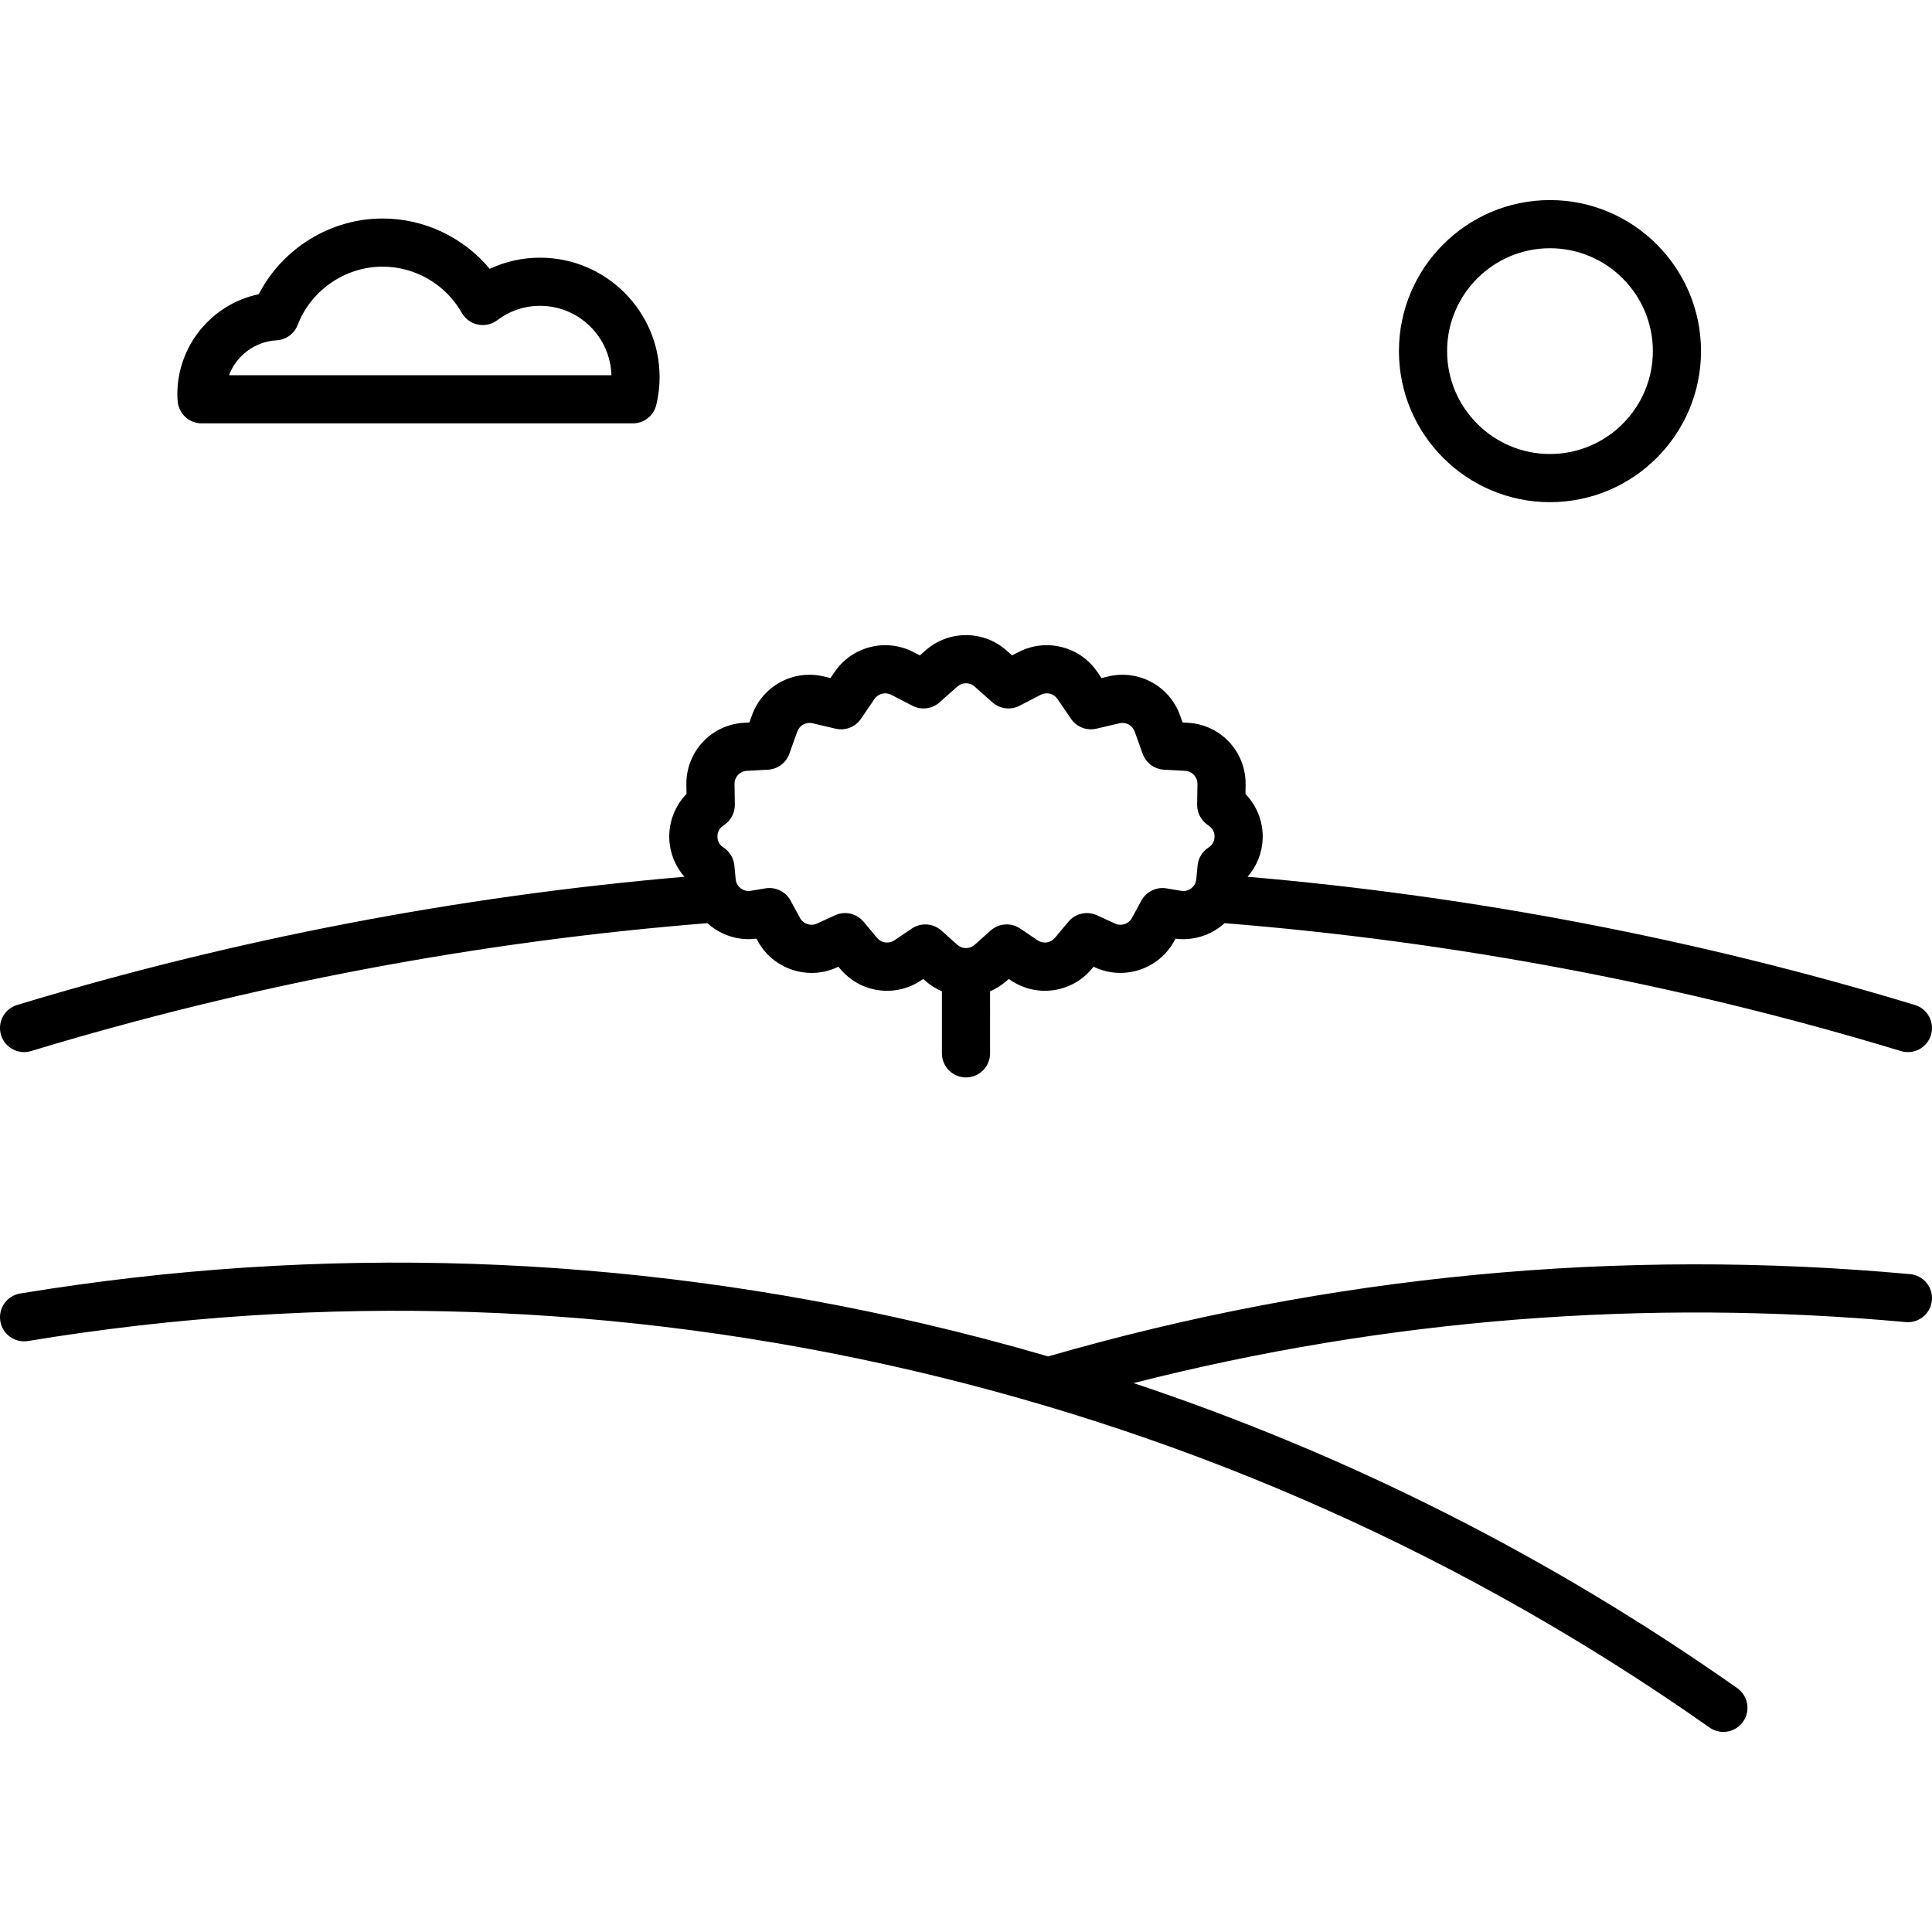
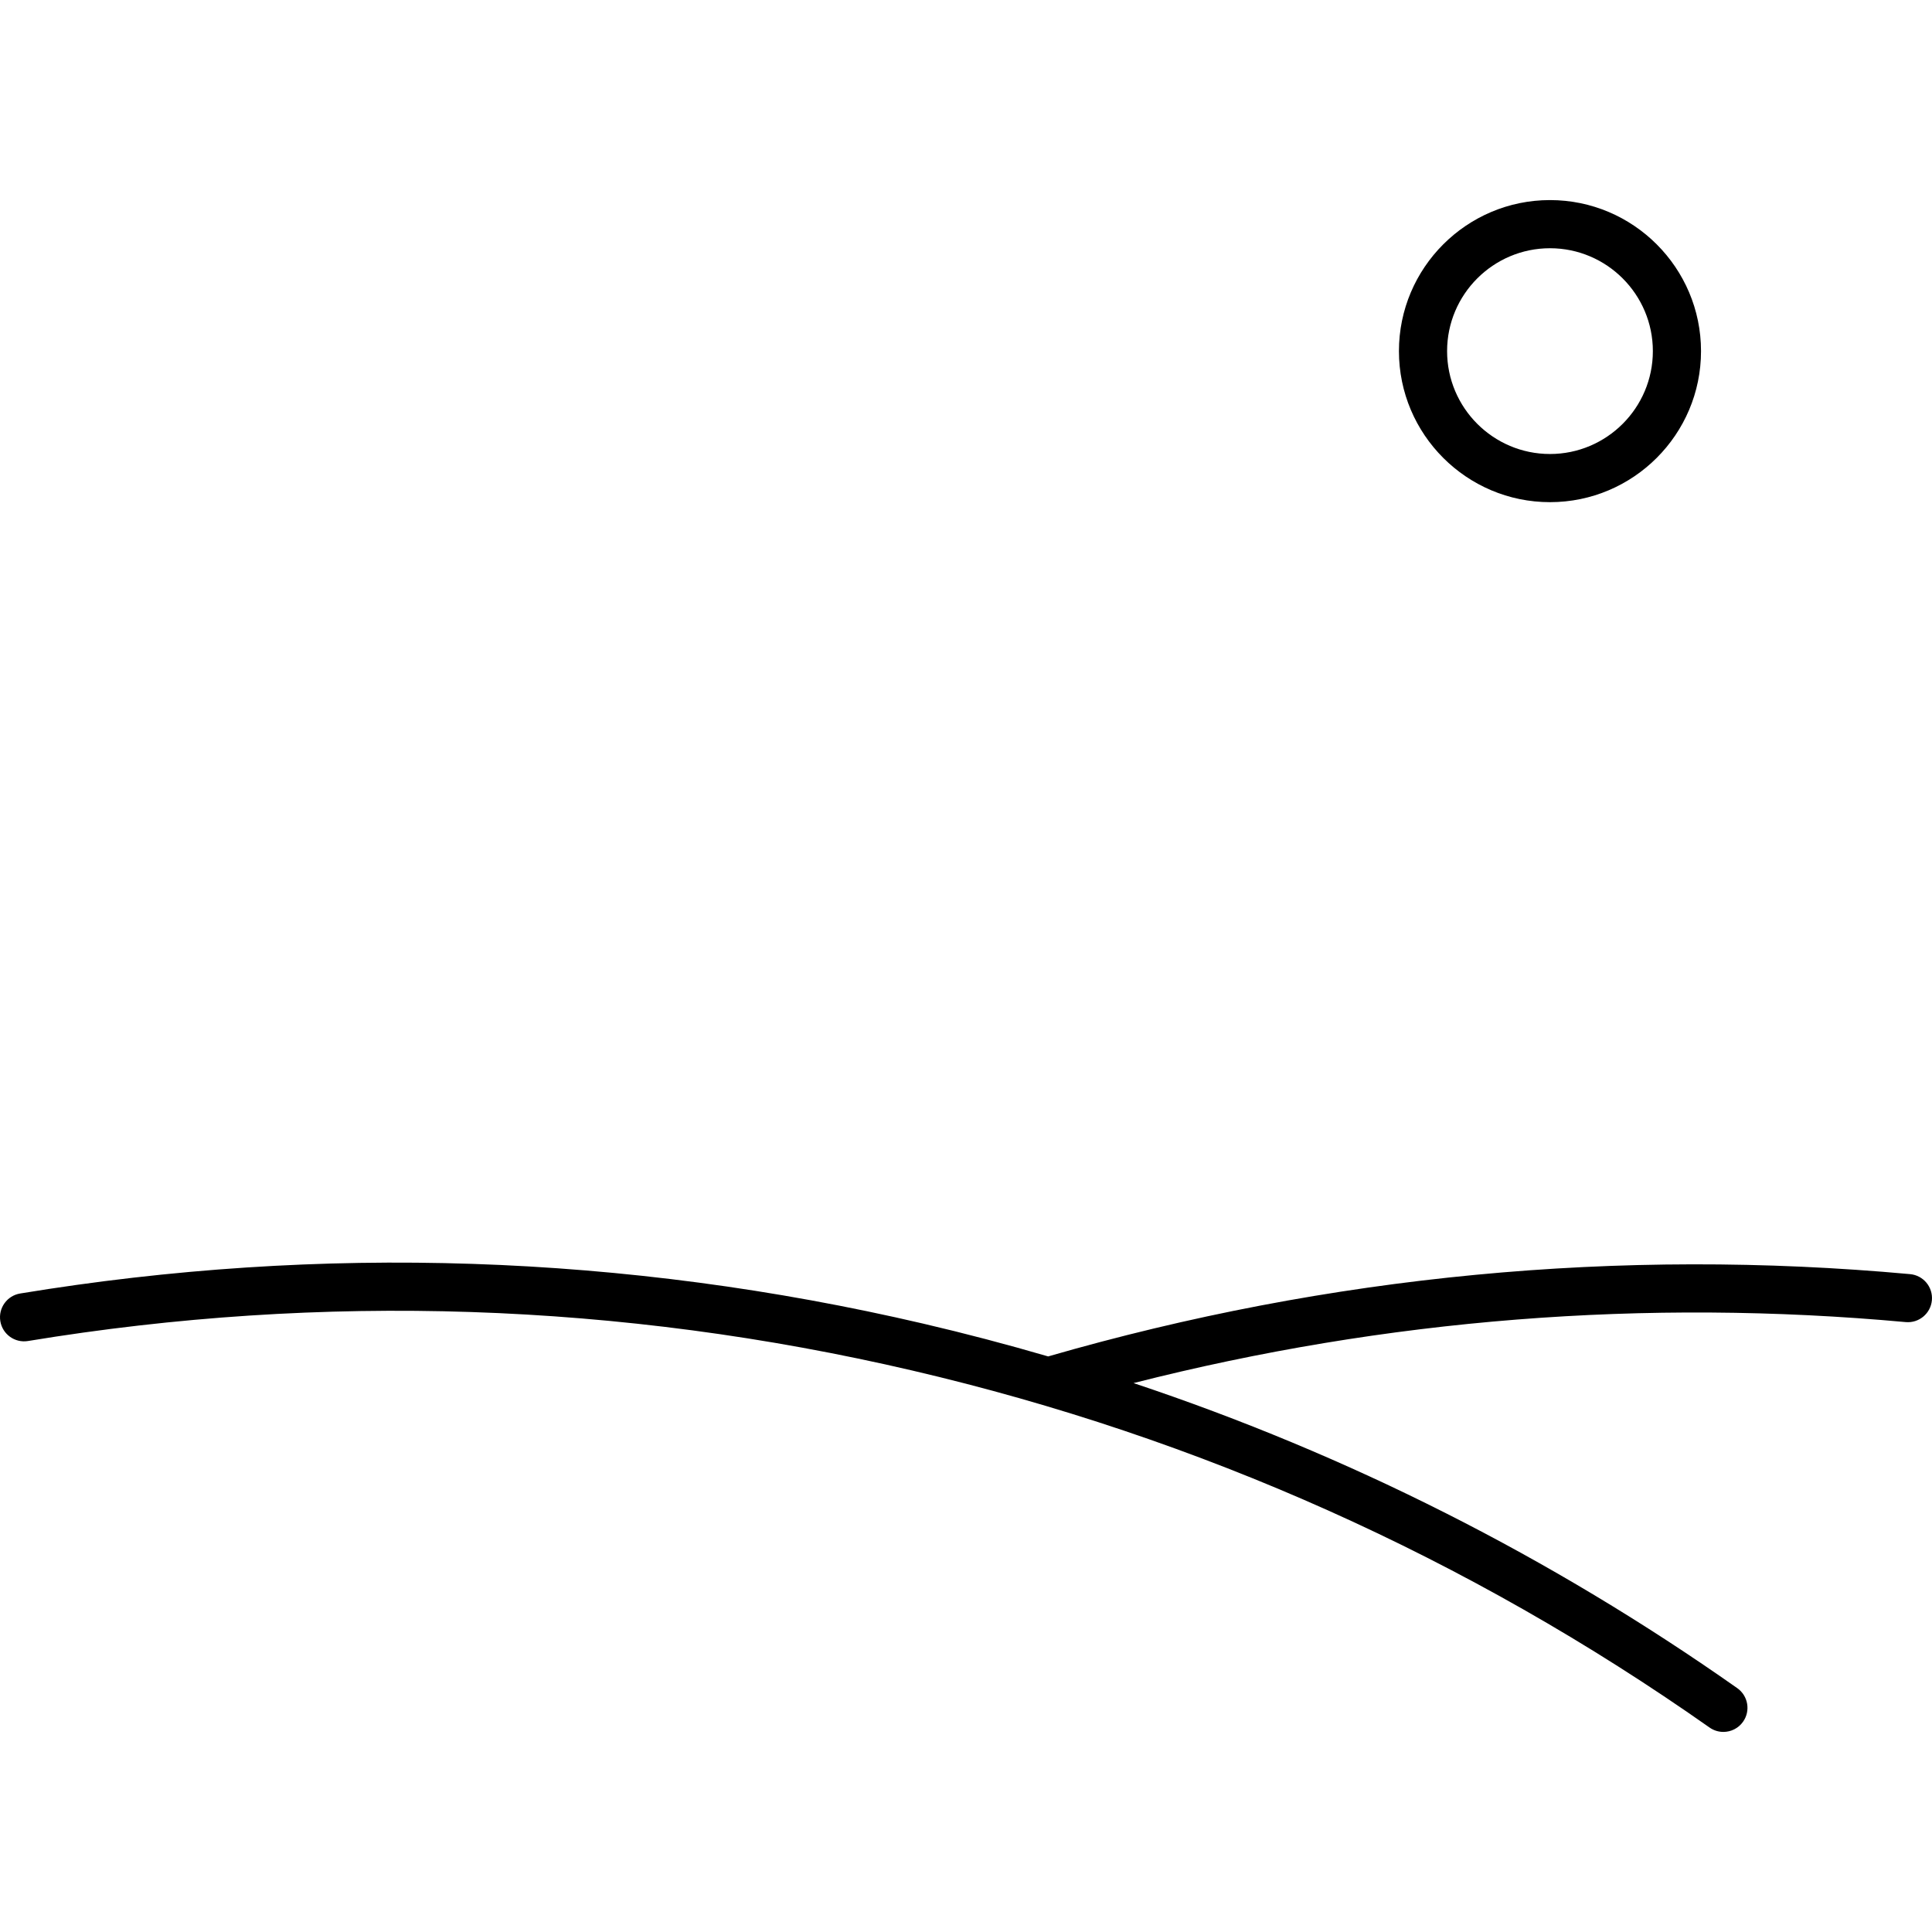
<svg xmlns="http://www.w3.org/2000/svg" version="1.1" id="Capa_1" x="0px" y="0px" viewBox="0 0 441.303 441.303" style="enable-background:new 0 0 441.303 441.303;" xml:space="preserve">
  <g>
-     <path d="M40.576,91.548c0.183,2.897,2.586,5.154,5.489,5.154h98.494c2.55,0,4.766-1.752,5.353-4.234   c0.501-2.118,0.755-4.237,0.755-6.299c0-15.06-12.252-27.311-27.312-27.311c-4.024,0-7.922,0.871-11.503,2.549   c-5.981-7.199-14.935-11.497-24.459-11.497c-11.918,0-22.896,6.829-28.285,17.293c-10.669,2.222-18.6,11.681-18.6,22.88   c0,0.42,0.024,0.833,0.053,1.245L40.576,91.548z M63.183,77.73c2.155-0.124,4.039-1.497,4.815-3.511   c3.072-7.961,10.866-13.31,19.395-13.31c7.467,0,14.398,4.044,18.09,10.554c0.78,1.376,2.116,2.35,3.665,2.672   c1.549,0.322,3.161-0.038,4.427-0.99c2.857-2.15,6.239-3.287,9.78-3.287c8.838,0,16.058,7.065,16.305,15.844H52.31   C53.998,81.262,58.175,78.018,63.183,77.73z" />
    <path d="M436.302,291.035c-66.468-6.083-132.702,0.247-196.885,18.796c-9.422-2.747-18.938-5.252-28.551-7.494   c-68.118-15.887-137.513-18.203-206.259-6.88c-2.997,0.494-5.027,3.323-4.533,6.32c0.493,2.998,3.33,5.029,6.32,4.533   c67.313-11.085,135.267-8.818,201.974,6.739c65.712,15.326,126.986,42.763,182.122,81.549c0.962,0.677,2.065,1.002,3.159,1.002   c1.729,0,3.433-0.814,4.503-2.336c1.748-2.484,1.151-5.915-1.334-7.663c-42.622-29.984-88.84-53.319-137.895-69.68   c57.698-14.682,116.94-19.37,176.376-13.933c3.013,0.275,5.701-1.951,5.979-4.976C441.555,293.988,439.328,291.312,436.302,291.035   z" />
-     <path d="M5.5,240.317c0.528,0,1.065-0.077,1.598-0.238c50.171-15.209,102.138-25.025,154.5-29.214   c0.291,0.266,0.586,0.527,0.9,0.769c2.924,2.245,6.653,3.244,10.292,2.772l0.299,0.548c3.497,6.419,11.44,9.062,18.088,6.016   l0.331-0.152l0.393,0.469c4.607,5.516,12.575,6.648,18.533,2.626l0.451-0.304l0.451,0.404c1.16,1.037,2.452,1.833,3.813,2.417   v14.176c0,3.038,2.463,5.5,5.5,5.5s5.5-2.462,5.5-5.5V226.43c1.361-0.584,2.654-1.38,3.813-2.417l0.454-0.406l0.45,0.304   c5.96,4.02,13.928,2.891,18.535-2.626l0.391-0.468l0.327,0.15c6.645,3.047,14.591,0.405,18.091-6.016l0.296-0.543   c3.646,0.466,7.368-0.529,10.291-2.771c0.316-0.242,0.612-0.505,0.904-0.771c52.366,4.19,104.335,14.006,154.505,29.215   c0.532,0.161,1.069,0.238,1.598,0.238c2.359,0,4.542-1.531,5.262-3.906c0.881-2.907-0.761-5.978-3.668-6.859   c-49.521-15.011-100.766-24.845-152.43-29.287c2.089-2.391,3.338-5.45,3.45-8.701c0.133-3.826-1.311-7.503-3.931-10.206   l0.031-2.111c0.113-7.535-5.692-13.754-13.217-14.159l-1.177-0.063l-0.587-1.638c-2.396-6.693-9.419-10.516-16.346-8.89   l-1.593,0.375l-0.959-1.406c-3.972-5.821-11.688-7.775-17.948-4.541l-1.513,0.781l-1.257-1.115   c-5.285-4.693-13.259-4.694-18.546-0.001l-1.259,1.117l-1.515-0.781c-6.258-3.231-13.978-1.28-17.948,4.543l-0.958,1.404   l-1.589-0.373c-6.923-1.631-13.95,2.196-16.347,8.889l-0.586,1.635l-1.174,0.063c-7.525,0.404-13.332,6.624-13.219,14.157   l0.031,2.112c-2.622,2.704-4.065,6.382-3.933,10.209c0.112,3.251,1.361,6.31,3.45,8.701   c-51.66,4.441-102.903,14.275-152.425,29.286c-2.907,0.881-4.549,3.952-3.668,6.859C0.958,238.786,3.139,240.317,5.5,240.317z    M165.071,188.696l0.565-0.421c1.416-1.055,2.239-2.726,2.213-4.491l-0.069-4.704c-0.023-1.602,1.211-2.923,2.811-3.009   l4.824-0.259c2.212-0.119,4.136-1.553,4.883-3.638l1.818-5.078c0.509-1.422,1.996-2.234,3.476-1.89l5.265,1.237   c2.218,0.523,4.521-0.376,5.802-2.256l3.084-4.522c0.843-1.237,2.484-1.654,3.815-0.966l4.866,2.511   c2.021,1.042,4.473,0.735,6.173-0.774l4.08-3.621c1.125-0.996,2.818-0.998,3.943,0l4.079,3.62c1.701,1.509,4.155,1.816,6.173,0.773   l4.865-2.511c1.328-0.686,2.97-0.273,3.814,0.965l3.086,4.524c1.282,1.878,3.581,2.775,5.802,2.255l5.268-1.237   c1.469-0.345,2.965,0.466,3.475,1.891l1.82,5.08c0.747,2.084,2.671,3.518,4.882,3.637l4.825,0.26c1.6,0.086,2.834,1.408,2.811,3.01   l-0.07,4.703c-0.026,1.767,0.798,3.439,2.215,4.494l0.564,0.42c1.087,0.809,1.216,1.904,1.195,2.485   c-0.02,0.576-0.221,1.646-1.335,2.377c-1.428,0.903-2.371,2.42-2.535,4.122l-0.304,3.154c-0.107,1.118-0.766,1.777-1.148,2.071   c-0.383,0.294-1.189,0.757-2.299,0.573l-3.35-0.561c-2.305-0.387-4.616,0.734-5.738,2.793l-2.165,3.974   c-0.744,1.365-2.438,1.925-3.846,1.28l-4.146-1.902c-2.256-1.035-4.923-0.431-6.515,1.474l-3.084,3.694   c-0.98,1.172-2.676,1.413-3.94,0.559l-4-2.698c-2.088-1.408-4.864-1.219-6.742,0.459l-3.646,3.26c-1.129,1.009-2.831,1.01-3.96,0   l-3.643-3.259c-1.037-0.928-2.349-1.401-3.668-1.401c-1.068,0-2.141,0.31-3.074,0.94l-4.003,2.699   c-1.266,0.854-2.961,0.614-3.939-0.559l-3.085-3.694c-1.591-1.904-4.259-2.508-6.514-1.475l-4.151,1.903   c-1.413,0.649-3.103,0.085-3.845-1.279l-2.167-3.978c-1.122-2.06-3.433-3.179-5.737-2.793l-3.352,0.561   c-1.107,0.186-1.915-0.279-2.298-0.573c-0.383-0.293-1.041-0.953-1.148-2.072l-0.304-3.154c-0.162-1.679-1.085-3.19-2.504-4.102   c-1.141-0.731-1.345-1.815-1.364-2.396C163.853,190.602,163.982,189.506,165.071,188.696z" />
    <path d="M354.042,114.702c19.023,0,34.5-15.477,34.5-34.5s-15.477-34.5-34.5-34.5s-34.5,15.477-34.5,34.5   S335.018,114.702,354.042,114.702z M354.042,56.702c12.958,0,23.5,10.542,23.5,23.5s-10.542,23.5-23.5,23.5s-23.5-10.542-23.5-23.5   S341.084,56.702,354.042,56.702z" />
  </g>
  <g>
</g>
  <g>
</g>
  <g>
</g>
  <g>
</g>
  <g>
</g>
  <g>
</g>
  <g>
</g>
  <g>
</g>
  <g>
</g>
  <g>
</g>
  <g>
</g>
  <g>
</g>
  <g>
</g>
  <g>
</g>
  <g>
</g>
</svg>